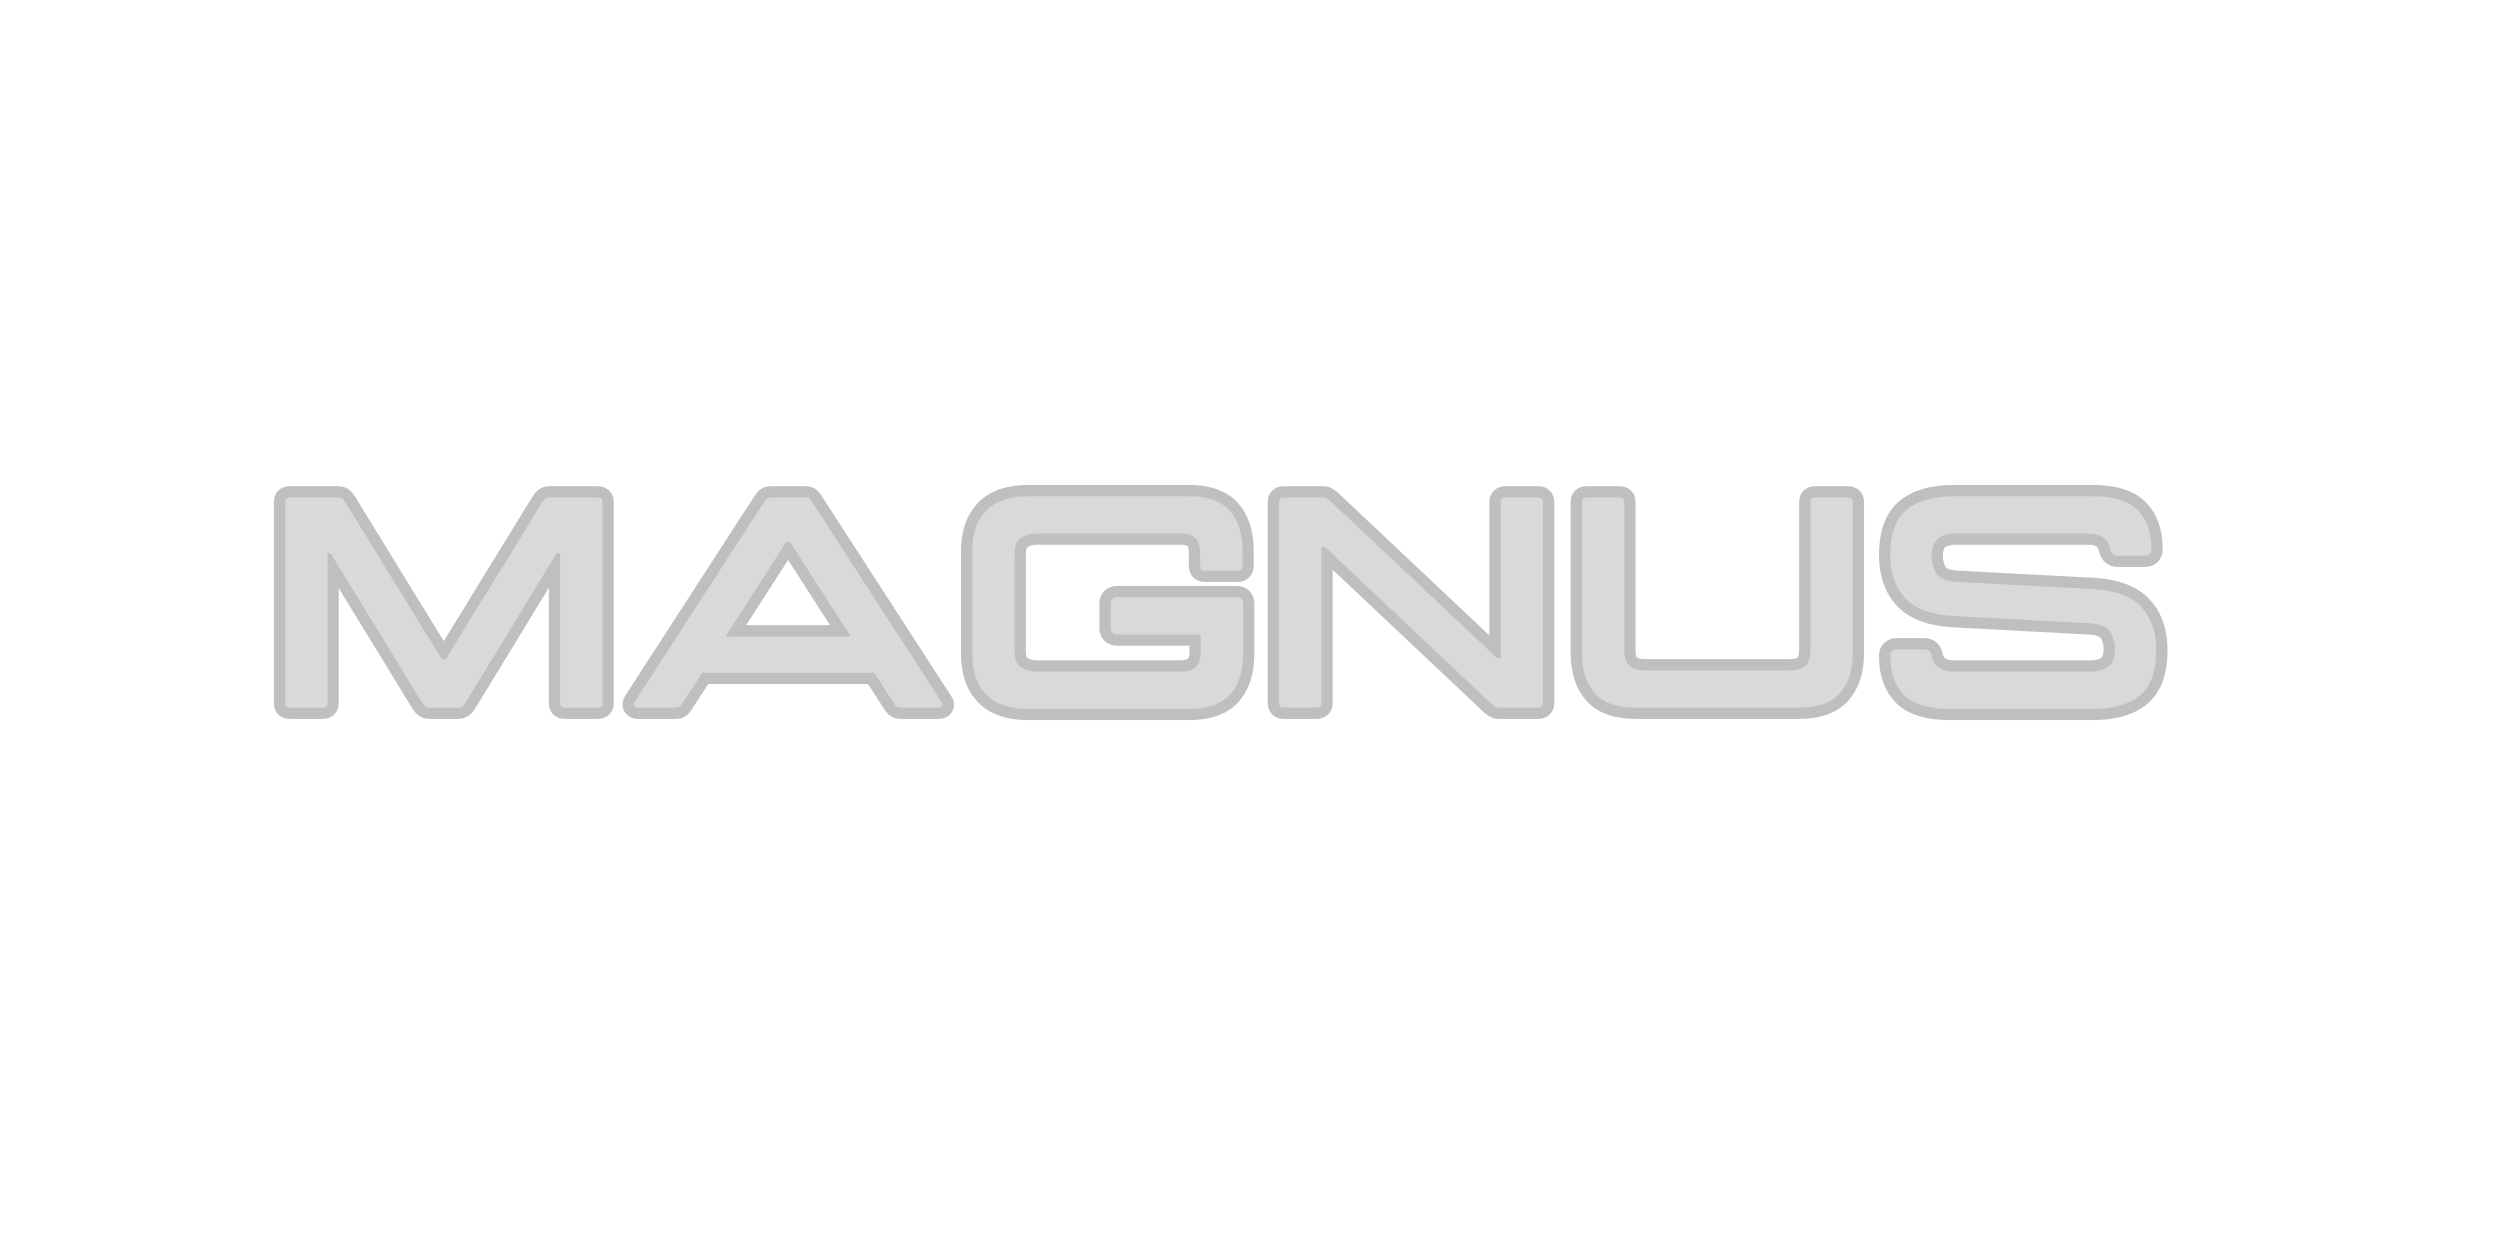
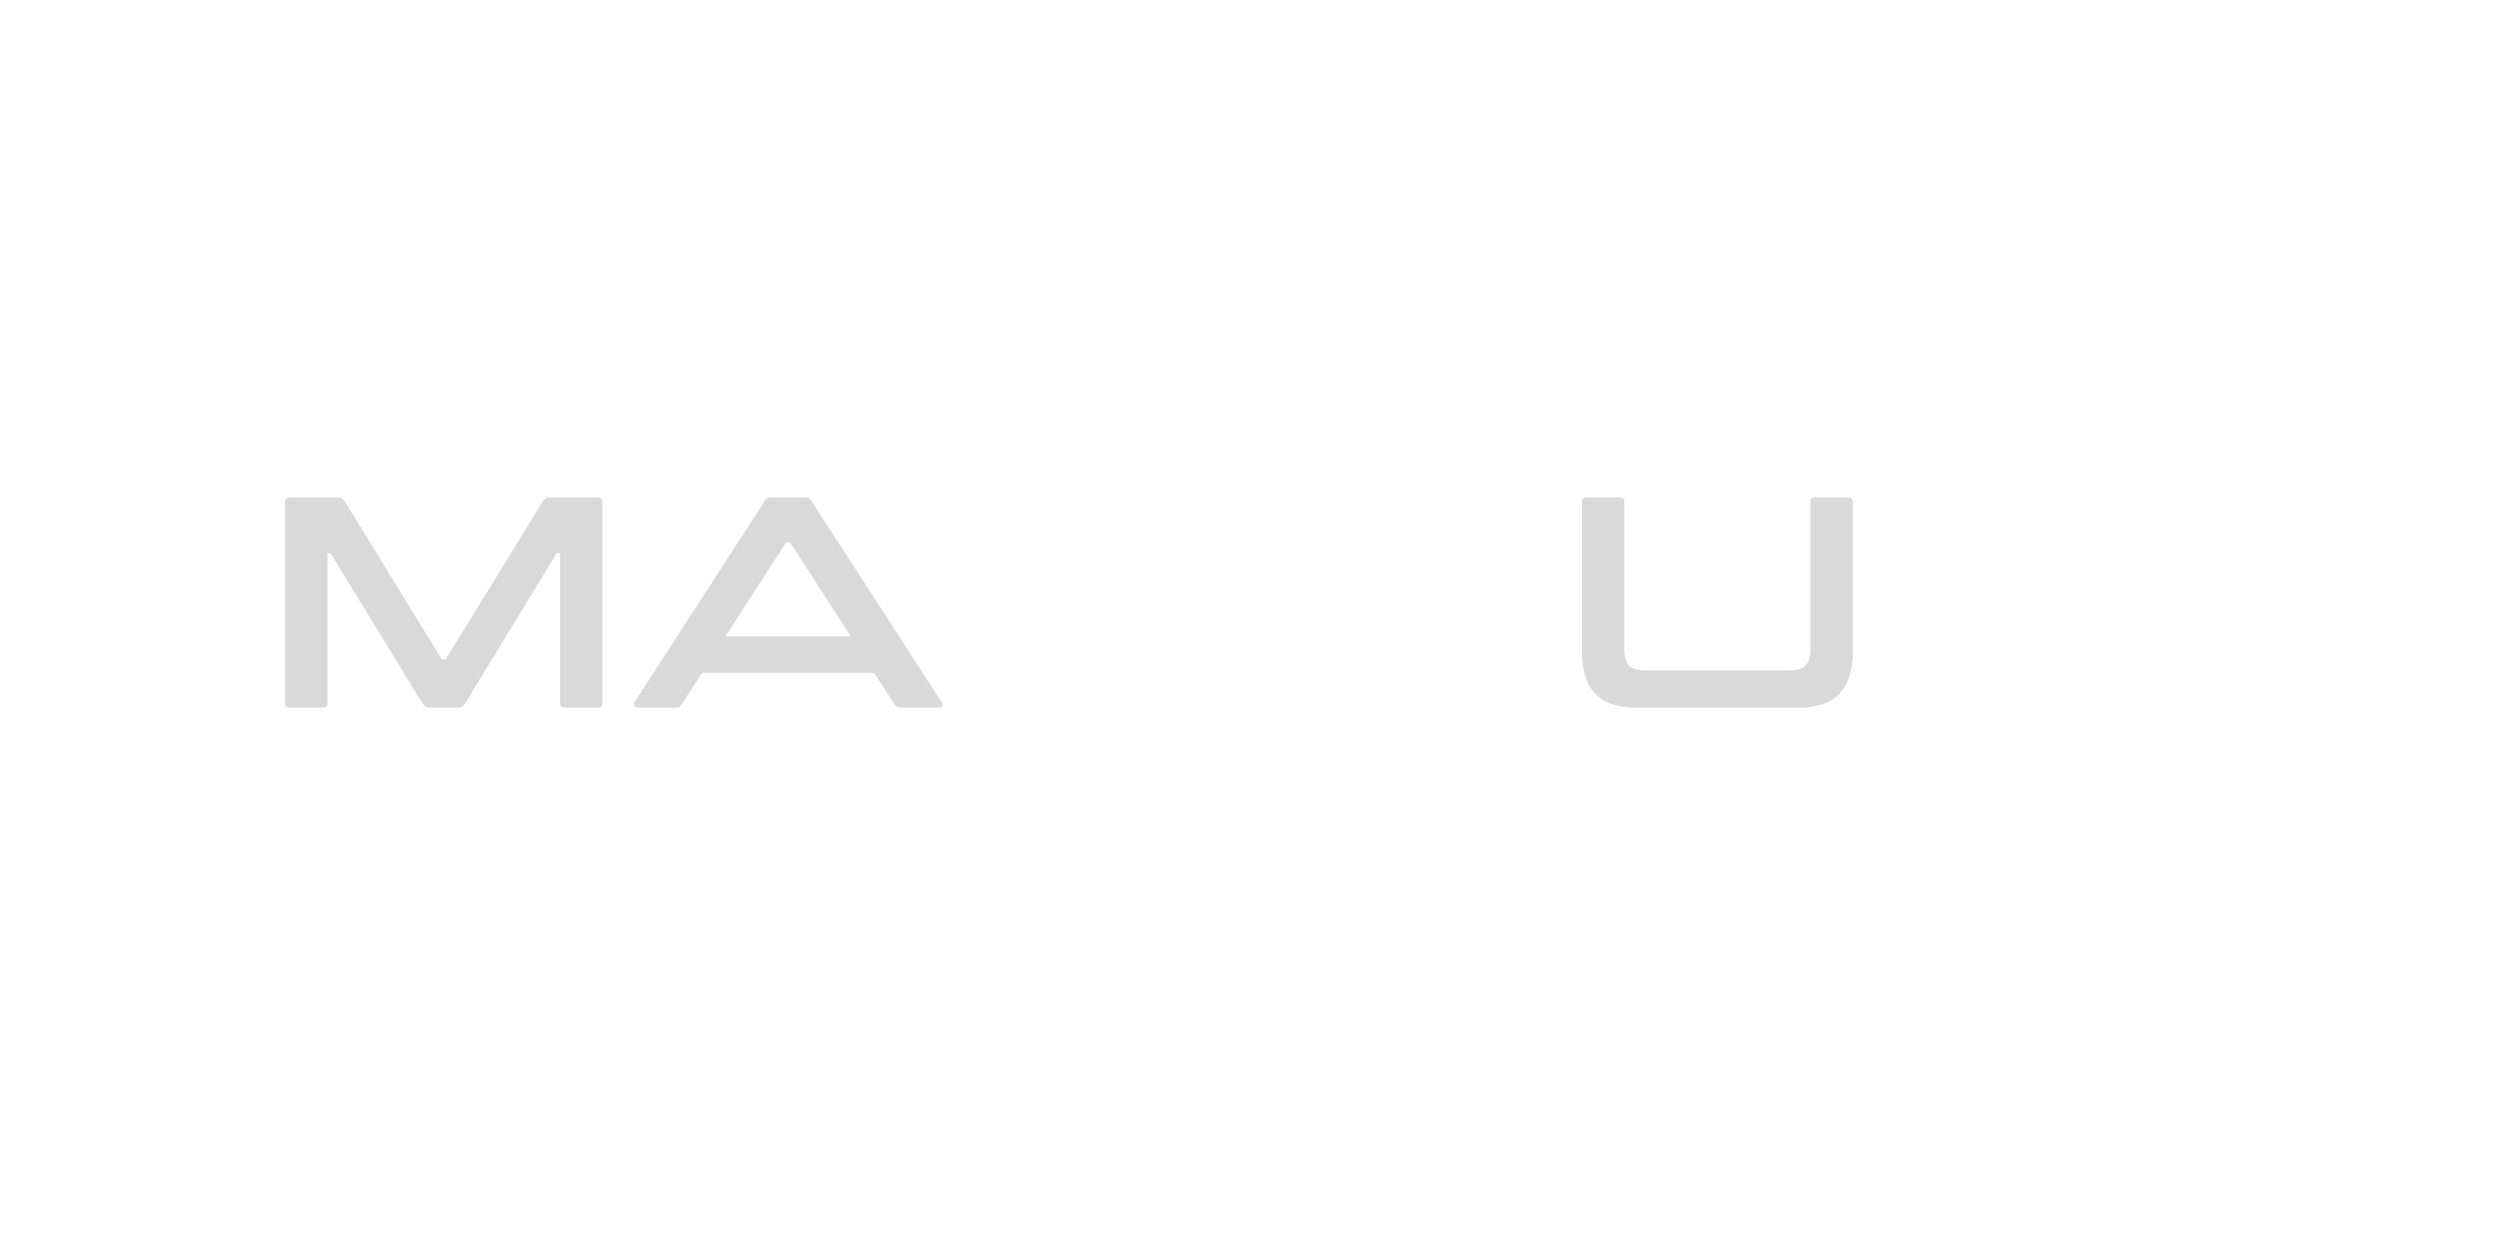
<svg xmlns="http://www.w3.org/2000/svg" width="600" zoomAndPan="magnify" viewBox="0 0 450 225" height="300" preserveAspectRatio="xMidYMid meet">
  <defs>
    <g />
  </defs>
-   <path stroke-linecap="butt" transform="matrix(0.75, 0, 0, 0.75, 16.047, 68.875)" fill="none" stroke-linejoin="miter" d="M 48.115 78 C 47.385 78 47.021 77.641 47.021 76.927 L 47.021 28.635 C 47.021 27.917 47.385 27.563 48.115 27.563 L 59.917 27.563 C 60.505 27.563 61.01 27.917 61.432 28.635 L 84.635 66.406 L 85.589 66.406 L 108.792 28.635 C 109.214 27.917 109.719 27.563 110.302 27.563 L 122.037 27.563 C 122.813 27.563 123.198 27.917 123.198 28.635 L 123.198 76.927 C 123.198 77.641 122.813 78 122.037 78 L 114.12 78 C 113.396 78 113.031 77.641 113.031 76.927 L 113.031 40.896 L 112.24 40.896 L 90.266 76.927 C 89.833 77.641 89.281 78 88.615 78 L 81.609 78 C 80.943 78 80.391 77.641 79.958 76.927 L 57.912 40.896 L 57.193 40.896 L 57.193 76.927 C 57.193 77.641 56.807 78 56.031 78 Z M 204.531 76.557 C 204.875 76.99 204.953 77.344 204.781 77.615 C 204.615 77.87 204.339 78 203.953 78 L 194.662 78 C 194.276 78 193.958 77.896 193.714 77.682 C 193.479 77.458 193.245 77.156 193.01 76.771 L 188.401 69.646 L 147.109 69.646 L 142.484 76.771 C 142.25 77.156 142.021 77.458 141.797 77.682 C 141.583 77.896 141.26 78 140.828 78 L 131.609 78 C 131.271 78 131.005 77.87 130.818 77.615 C 130.63 77.344 130.677 76.99 130.958 76.557 L 161.943 28.703 C 162.188 28.328 162.417 28.047 162.625 27.859 C 162.849 27.661 163.156 27.563 163.542 27.563 L 172.037 27.563 C 172.427 27.563 172.724 27.661 172.938 27.859 C 173.146 28.047 173.354 28.328 173.552 28.703 Z M 152.724 60.917 L 182.771 60.917 L 168.219 38.292 L 167.287 38.292 Z M 225.281 78.281 C 220.813 78.281 217.469 77.13 215.255 74.833 C 213.047 72.521 211.948 69.302 211.948 65.177 L 211.948 40.385 C 211.948 36.26 213.047 33.036 215.255 30.729 C 217.469 28.417 220.813 27.26 225.281 27.26 L 263.969 27.26 C 268.438 27.26 271.693 28.417 273.734 30.729 C 275.771 33.036 276.792 36.26 276.792 40.385 L 276.792 43.995 C 276.792 44.755 276.391 45.135 275.578 45.135 L 267.787 45.135 C 267.026 45.135 266.641 44.755 266.641 43.995 L 266.641 41.177 C 266.641 39.349 266.266 38.063 265.516 37.323 C 264.776 36.573 263.563 36.198 261.875 36.198 L 227.589 36.198 C 225.896 36.198 224.563 36.573 223.578 37.323 C 222.589 38.063 222.099 39.349 222.099 41.177 L 222.099 64.385 C 222.099 66.214 222.589 67.495 223.578 68.234 C 224.563 68.974 225.896 69.344 227.589 69.344 L 261.734 69.344 C 263.469 69.344 264.745 68.974 265.552 68.234 C 266.375 67.495 266.781 66.214 266.781 64.385 L 266.781 60.427 L 246.745 60.427 C 245.688 60.427 245.162 59.891 245.162 58.823 L 245.162 53.073 C 245.162 52.016 245.688 51.49 246.745 51.49 L 275.349 51.49 C 276.406 51.49 276.932 51.99 276.932 53 L 276.932 65.177 C 276.932 69.302 275.901 72.521 273.839 74.833 C 271.776 77.13 268.505 78.281 264.037 78.281 Z M 286.662 78 C 285.932 78 285.568 77.641 285.568 76.927 L 285.568 28.635 C 285.568 27.917 285.932 27.563 286.662 27.563 L 296.229 27.563 C 296.573 27.563 296.833 27.63 297.021 27.771 C 297.224 27.911 297.495 28.109 297.833 28.354 L 337.891 66.109 L 338.755 66.109 L 338.755 28.635 C 338.755 27.917 339.141 27.563 339.917 27.563 L 347.833 27.563 C 348.557 27.563 348.922 27.917 348.922 28.635 L 348.922 76.927 C 348.922 77.641 348.557 78 347.833 78 L 338.245 78 C 337.917 78 337.651 77.927 337.453 77.786 C 337.266 77.635 337 77.443 336.662 77.208 L 296.599 39.453 L 295.74 39.453 L 295.74 76.927 C 295.74 77.641 295.354 78 294.578 78 Z M 371.162 78 C 366.693 78 363.427 76.849 361.359 74.552 C 359.297 72.24 358.266 69.021 358.266 64.896 L 358.266 28.635 C 358.266 27.917 358.63 27.563 359.354 27.563 L 367.271 27.563 C 368.047 27.563 368.432 27.917 368.432 28.635 L 368.432 64.083 C 368.432 65.911 368.839 67.203 369.646 67.953 C 370.469 68.693 371.74 69.063 373.464 69.063 L 408.073 69.063 C 409.797 69.063 411.063 68.693 411.87 67.953 C 412.693 67.203 413.104 65.911 413.104 64.083 L 413.104 28.635 C 413.104 27.917 413.464 27.563 414.193 27.563 L 422.109 27.563 C 422.885 27.563 423.271 27.917 423.271 28.635 L 423.271 64.896 C 423.271 69.021 422.24 72.24 420.172 74.552 C 418.109 76.849 414.844 78 410.375 78 Z M 480.912 49.536 C 486.188 49.828 490.042 51.245 492.469 53.792 C 494.896 56.339 496.109 59.823 496.109 64.245 C 496.109 69.193 494.839 72.771 492.292 74.974 C 489.745 77.177 485.901 78.281 480.75 78.281 L 446.464 78.281 C 441.422 78.281 437.792 77.177 435.573 74.974 C 433.37 72.771 432.266 69.646 432.266 65.599 C 432.266 64.542 432.818 64.016 433.922 64.016 L 440.339 64.016 C 441.443 64.016 442.063 64.542 442.203 65.599 C 442.688 68.094 444.484 69.344 447.604 69.344 L 480.188 69.344 C 482.156 69.344 483.646 68.927 484.656 68.094 C 485.667 67.25 486.172 65.865 486.172 63.943 C 486.172 62.359 485.781 60.969 485.011 59.776 C 484.234 58.568 482.573 57.891 480.031 57.75 L 447.464 56.026 C 442.177 55.734 438.318 54.313 435.891 51.771 C 433.474 49.224 432.266 45.74 432.266 41.318 C 432.266 36.323 433.552 32.734 436.12 30.552 C 438.688 28.359 442.516 27.26 447.604 27.26 L 480.823 27.26 C 485.875 27.26 489.495 28.37 491.677 30.589 C 493.859 32.792 494.948 35.911 494.948 39.948 C 494.948 41 494.396 41.531 493.297 41.531 L 486.891 41.531 C 485.88 41.531 485.255 41 485.011 39.948 C 484.526 37.448 482.75 36.198 479.677 36.198 L 448.188 36.198 C 446.219 36.198 444.729 36.609 443.719 37.432 C 442.708 38.25 442.203 39.646 442.203 41.62 C 442.203 43.203 442.589 44.594 443.349 45.786 C 444.125 46.984 445.781 47.656 448.328 47.813 Z M 480.912 49.536 " stroke="#bfbfbf" stroke-width="5.405" stroke-opacity="1" stroke-miterlimit="4" />
  <g fill="#d9d9d9" fill-opacity="1">
    <g transform="translate(47.805, 127.375)">
      <g>
        <path d="M 4.328 0 C 3.785 0 3.516 -0.27 3.516 -0.812 L 3.516 -37.016 C 3.516 -37.555 3.785 -37.828 4.328 -37.828 L 13.188 -37.828 C 13.625 -37.828 14.004 -37.555 14.328 -37.016 L 31.719 -8.703 L 32.422 -8.703 L 49.828 -37.016 C 50.148 -37.555 50.531 -37.828 50.969 -37.828 L 59.781 -37.828 C 60.352 -37.828 60.641 -37.555 60.641 -37.016 L 60.641 -0.812 C 60.641 -0.27 60.352 0 59.781 0 L 53.828 0 C 53.285 0 53.016 -0.27 53.016 -0.812 L 53.016 -27.828 L 52.422 -27.828 L 35.938 -0.812 C 35.613 -0.27 35.203 0 34.703 0 L 29.453 0 C 28.953 0 28.539 -0.27 28.219 -0.812 L 11.672 -27.828 L 11.141 -27.828 L 11.141 -0.812 C 11.141 -0.27 10.848 0 10.266 0 Z M 4.328 0 " />
      </g>
    </g>
  </g>
  <g fill="#d9d9d9" fill-opacity="1">
    <g transform="translate(111.944, 127.375)">
      <g>
        <path d="M 57.5 -1.078 C 57.758 -0.754 57.82 -0.492 57.688 -0.297 C 57.562 -0.098 57.359 0 57.078 0 L 50.094 0 C 49.812 0 49.578 -0.078 49.391 -0.234 C 49.211 -0.398 49.035 -0.629 48.859 -0.922 L 45.406 -6.266 L 14.438 -6.266 L 10.969 -0.922 C 10.789 -0.629 10.617 -0.398 10.453 -0.234 C 10.297 -0.078 10.055 0 9.734 0 L 2.812 0 C 2.562 0 2.363 -0.098 2.219 -0.297 C 2.07 -0.492 2.109 -0.754 2.328 -1.078 L 25.562 -36.969 C 25.738 -37.258 25.91 -37.473 26.078 -37.609 C 26.242 -37.754 26.469 -37.828 26.75 -37.828 L 33.125 -37.828 C 33.414 -37.828 33.641 -37.754 33.797 -37.609 C 33.961 -37.473 34.117 -37.258 34.266 -36.969 Z M 18.641 -12.812 L 41.188 -12.812 L 30.266 -29.781 L 29.562 -29.781 Z M 18.641 -12.812 " />
      </g>
    </g>
  </g>
  <g fill="#d9d9d9" fill-opacity="1">
    <g transform="translate(171.761, 127.375)">
      <g>
-         <path d="M 13.234 0.219 C 9.891 0.219 7.391 -0.645 5.734 -2.375 C 4.078 -4.102 3.25 -6.52 3.25 -9.625 L 3.25 -28.219 C 3.25 -31.312 4.078 -33.723 5.734 -35.453 C 7.391 -37.18 9.891 -38.047 13.234 -38.047 L 42.266 -38.047 C 45.617 -38.047 48.062 -37.18 49.594 -35.453 C 51.125 -33.723 51.891 -31.312 51.891 -28.219 L 51.891 -25.516 C 51.891 -24.93 51.582 -24.641 50.969 -24.641 L 45.125 -24.641 C 44.551 -24.641 44.266 -24.93 44.266 -25.516 L 44.266 -27.625 C 44.266 -28.988 43.984 -29.945 43.422 -30.5 C 42.867 -31.062 41.961 -31.344 40.703 -31.344 L 14.969 -31.344 C 13.707 -31.344 12.707 -31.062 11.969 -30.5 C 11.227 -29.945 10.859 -28.988 10.859 -27.625 L 10.859 -10.219 C 10.859 -8.844 11.227 -7.875 11.969 -7.312 C 12.707 -6.758 13.707 -6.484 14.969 -6.484 L 40.594 -6.484 C 41.883 -6.484 42.836 -6.758 43.453 -7.312 C 44.066 -7.875 44.375 -8.844 44.375 -10.219 L 44.375 -13.188 L 29.344 -13.188 C 28.551 -13.188 28.156 -13.582 28.156 -14.375 L 28.156 -18.703 C 28.156 -19.492 28.551 -19.891 29.344 -19.891 L 50.797 -19.891 C 51.598 -19.891 52 -19.508 52 -18.75 L 52 -9.625 C 52 -6.52 51.223 -4.102 49.672 -2.375 C 48.117 -0.645 45.664 0.219 42.312 0.219 Z M 13.234 0.219 " />
-       </g>
+         </g>
    </g>
  </g>
  <g fill="#d9d9d9" fill-opacity="1">
    <g transform="translate(226.715, 127.375)">
      <g>
-         <path d="M 4.328 0 C 3.785 0 3.516 -0.27 3.516 -0.812 L 3.516 -37.016 C 3.516 -37.555 3.785 -37.828 4.328 -37.828 L 11.516 -37.828 C 11.766 -37.828 11.961 -37.773 12.109 -37.672 C 12.254 -37.566 12.453 -37.422 12.703 -37.234 L 42.75 -8.922 L 43.406 -8.922 L 43.406 -37.016 C 43.406 -37.555 43.691 -37.828 44.266 -37.828 L 50.203 -37.828 C 50.742 -37.828 51.016 -37.555 51.016 -37.016 L 51.016 -0.812 C 51.016 -0.27 50.742 0 50.203 0 L 43.016 0 C 42.766 0 42.566 -0.051 42.422 -0.156 C 42.273 -0.27 42.078 -0.414 41.828 -0.594 L 11.781 -28.922 L 11.141 -28.922 L 11.141 -0.812 C 11.141 -0.27 10.848 0 10.266 0 Z M 4.328 0 " />
-       </g>
+         </g>
    </g>
  </g>
  <g fill="#d9d9d9" fill-opacity="1">
    <g transform="translate(281.236, 127.375)">
      <g>
        <path d="M 13.188 0 C 9.832 0 7.379 -0.863 5.828 -2.594 C 4.285 -4.32 3.516 -6.738 3.516 -9.844 L 3.516 -37.016 C 3.516 -37.555 3.785 -37.828 4.328 -37.828 L 10.266 -37.828 C 10.848 -37.828 11.141 -37.555 11.141 -37.016 L 11.141 -10.438 C 11.141 -9.062 11.441 -8.094 12.047 -7.531 C 12.66 -6.977 13.617 -6.703 14.922 -6.703 L 40.859 -6.703 C 42.16 -6.703 43.113 -6.977 43.719 -7.531 C 44.332 -8.094 44.641 -9.062 44.641 -10.438 L 44.641 -37.016 C 44.641 -37.555 44.91 -37.828 45.453 -37.828 L 51.406 -37.828 C 51.977 -37.828 52.266 -37.555 52.266 -37.016 L 52.266 -9.844 C 52.266 -6.738 51.488 -4.32 49.938 -2.594 C 48.383 -0.863 45.938 0 42.594 0 Z M 13.188 0 " />
      </g>
    </g>
  </g>
  <g fill="#d9d9d9" fill-opacity="1">
    <g transform="translate(337, 127.375)">
      <g>
-         <path d="M 39.719 -21.344 C 43.688 -21.133 46.578 -20.07 48.391 -18.156 C 50.211 -16.25 51.125 -13.641 51.125 -10.328 C 51.125 -6.609 50.172 -3.922 48.266 -2.266 C 46.359 -0.609 43.473 0.219 39.609 0.219 L 13.891 0.219 C 10.109 0.219 7.391 -0.609 5.734 -2.266 C 4.078 -3.922 3.25 -6.266 3.25 -9.297 C 3.25 -10.086 3.66 -10.484 4.484 -10.484 L 9.297 -10.484 C 10.129 -10.484 10.598 -10.086 10.703 -9.297 C 11.055 -7.422 12.406 -6.484 14.75 -6.484 L 39.188 -6.484 C 40.664 -6.484 41.781 -6.797 42.531 -7.422 C 43.289 -8.055 43.672 -9.098 43.672 -10.547 C 43.672 -11.734 43.379 -12.773 42.797 -13.672 C 42.223 -14.578 40.984 -15.082 39.078 -15.188 L 14.641 -16.484 C 10.68 -16.703 7.789 -17.766 5.969 -19.672 C 4.156 -21.578 3.25 -24.191 3.25 -27.516 C 3.25 -31.254 4.211 -33.941 6.141 -35.578 C 8.066 -37.223 10.938 -38.047 14.75 -38.047 L 39.672 -38.047 C 43.453 -38.047 46.16 -37.219 47.797 -35.562 C 49.441 -33.906 50.266 -31.562 50.266 -28.531 C 50.266 -27.738 49.848 -27.344 49.016 -27.344 L 44.203 -27.344 C 43.453 -27.344 42.988 -27.738 42.812 -28.531 C 42.445 -30.406 41.113 -31.344 38.812 -31.344 L 15.188 -31.344 C 13.707 -31.344 12.586 -31.035 11.828 -30.422 C 11.078 -29.816 10.703 -28.773 10.703 -27.297 C 10.703 -26.109 10.988 -25.062 11.562 -24.156 C 12.145 -23.258 13.391 -22.754 15.297 -22.641 Z M 39.719 -21.344 " />
-       </g>
+         </g>
    </g>
  </g>
  <g fill="#d9d9d9" fill-opacity="1">
    <g transform="translate(391.363, 127.375)">
      <g />
    </g>
  </g>
</svg>